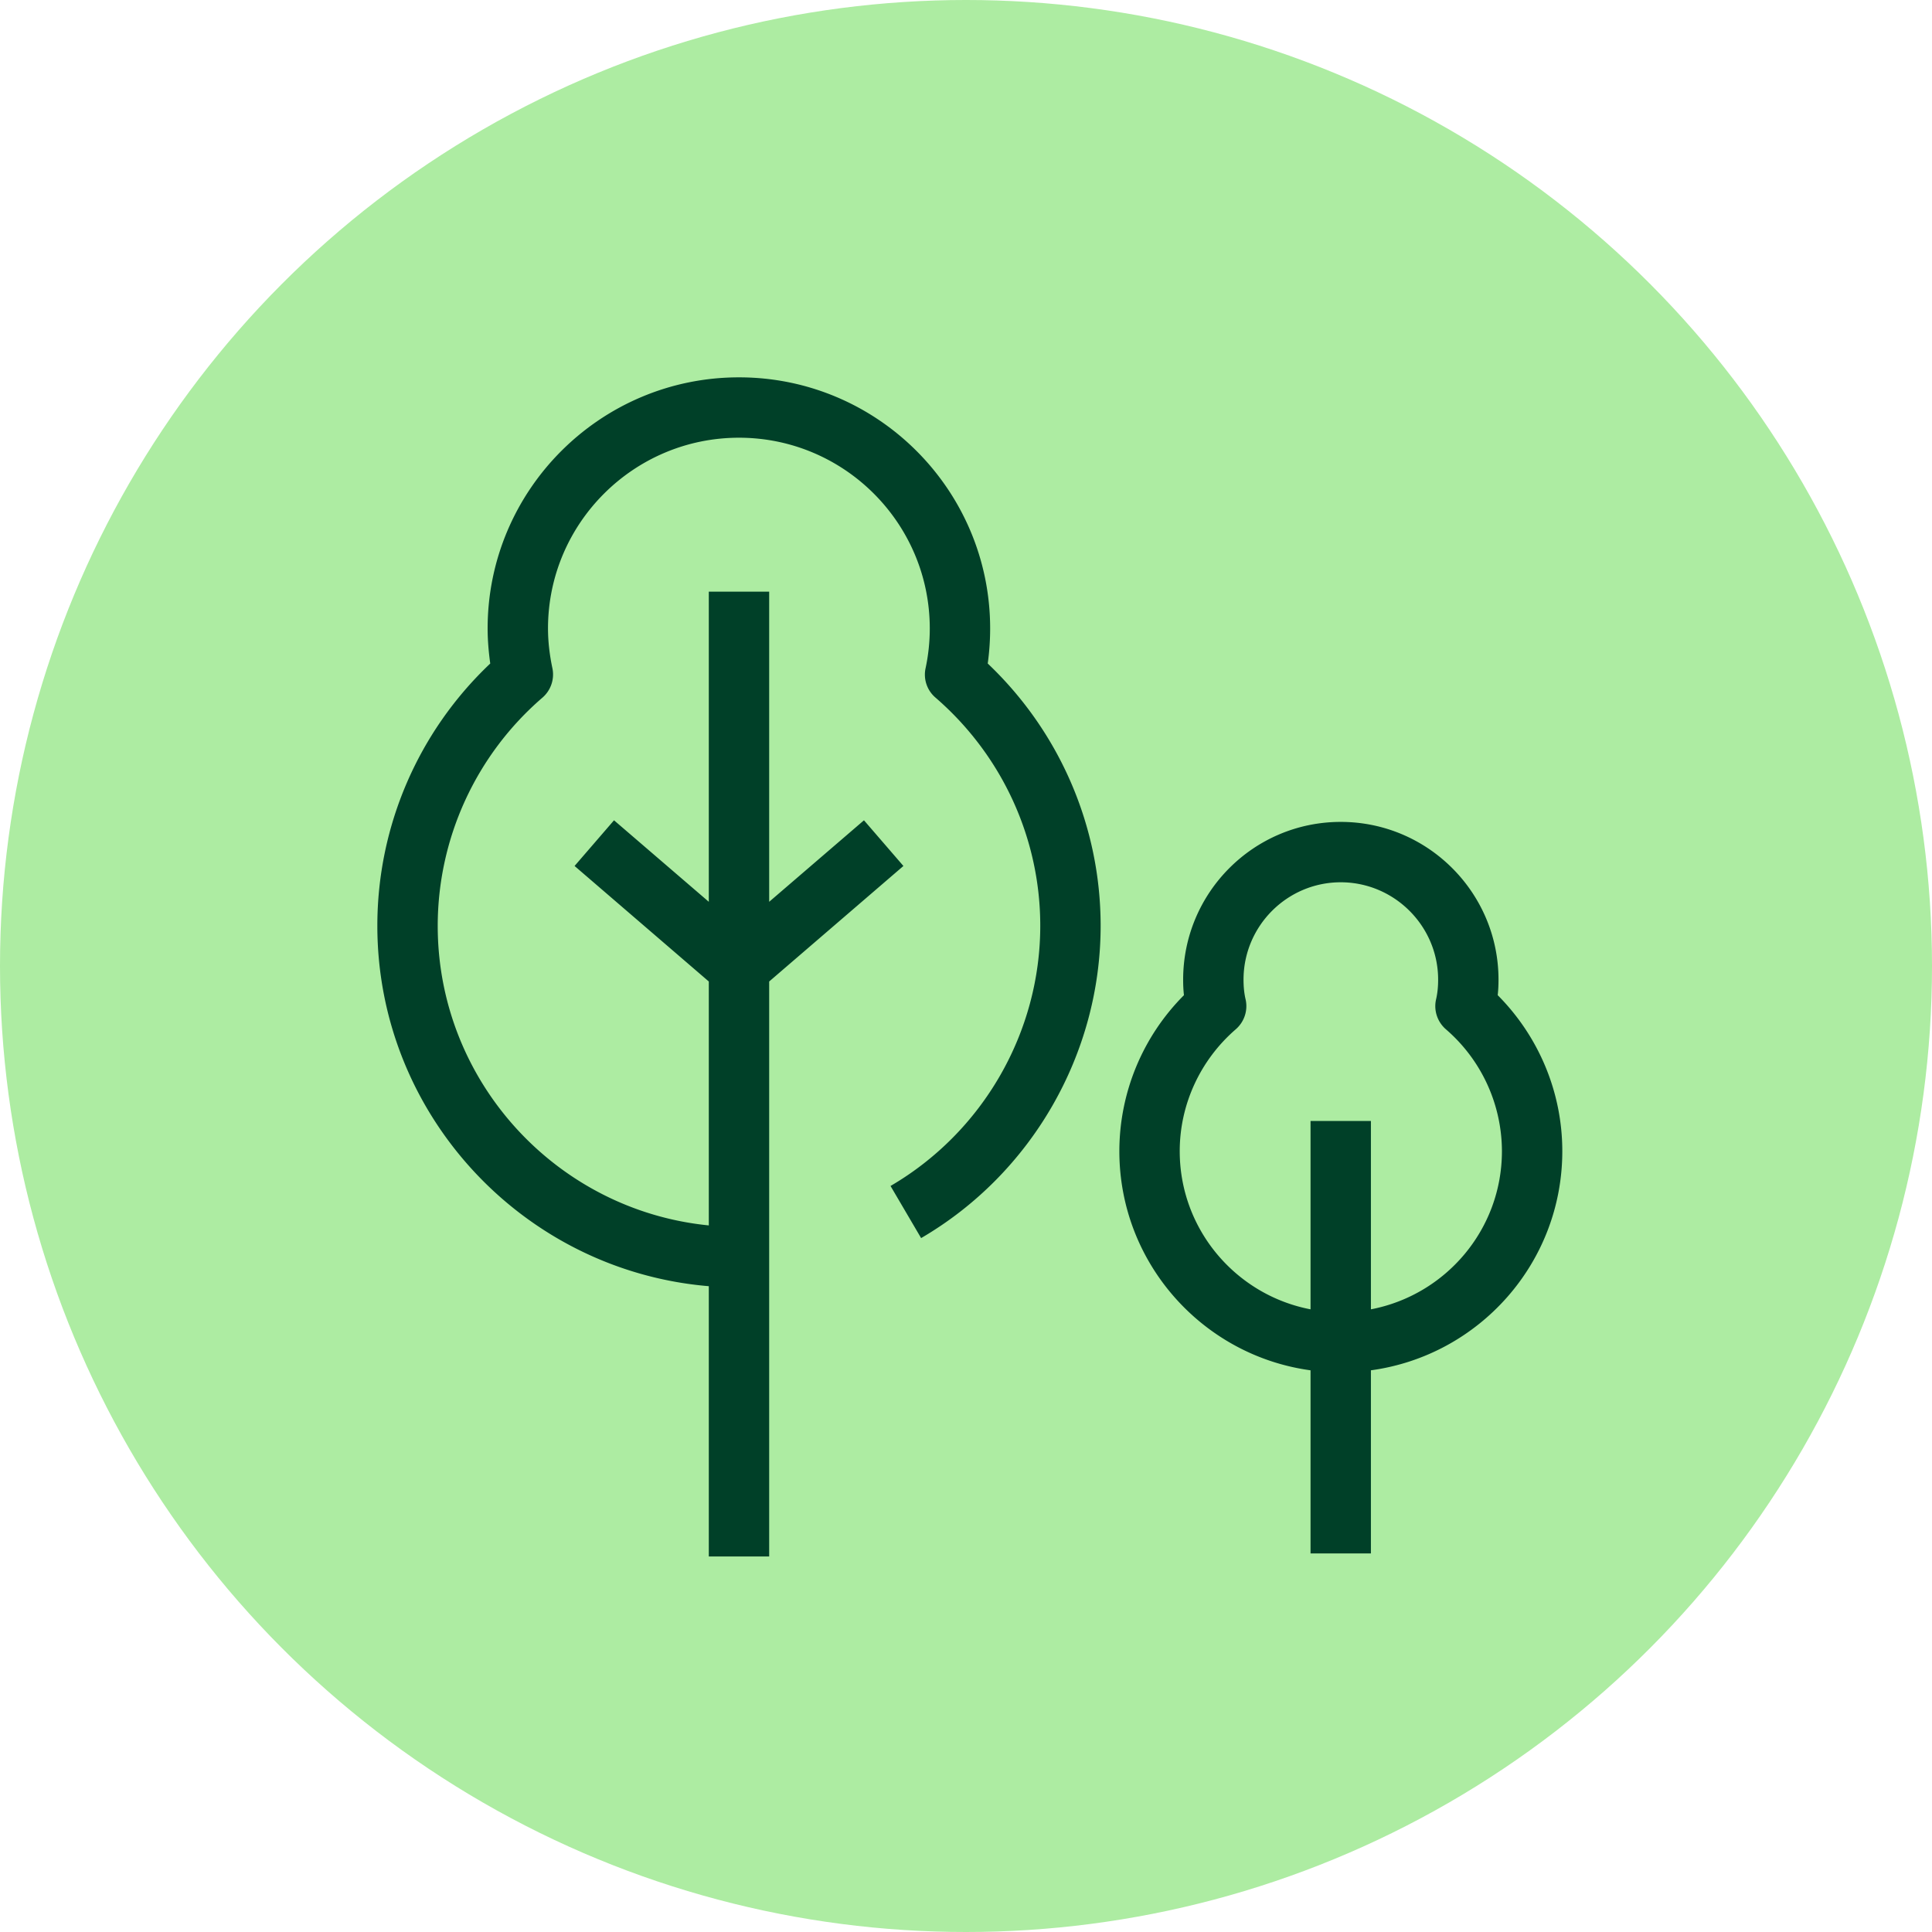
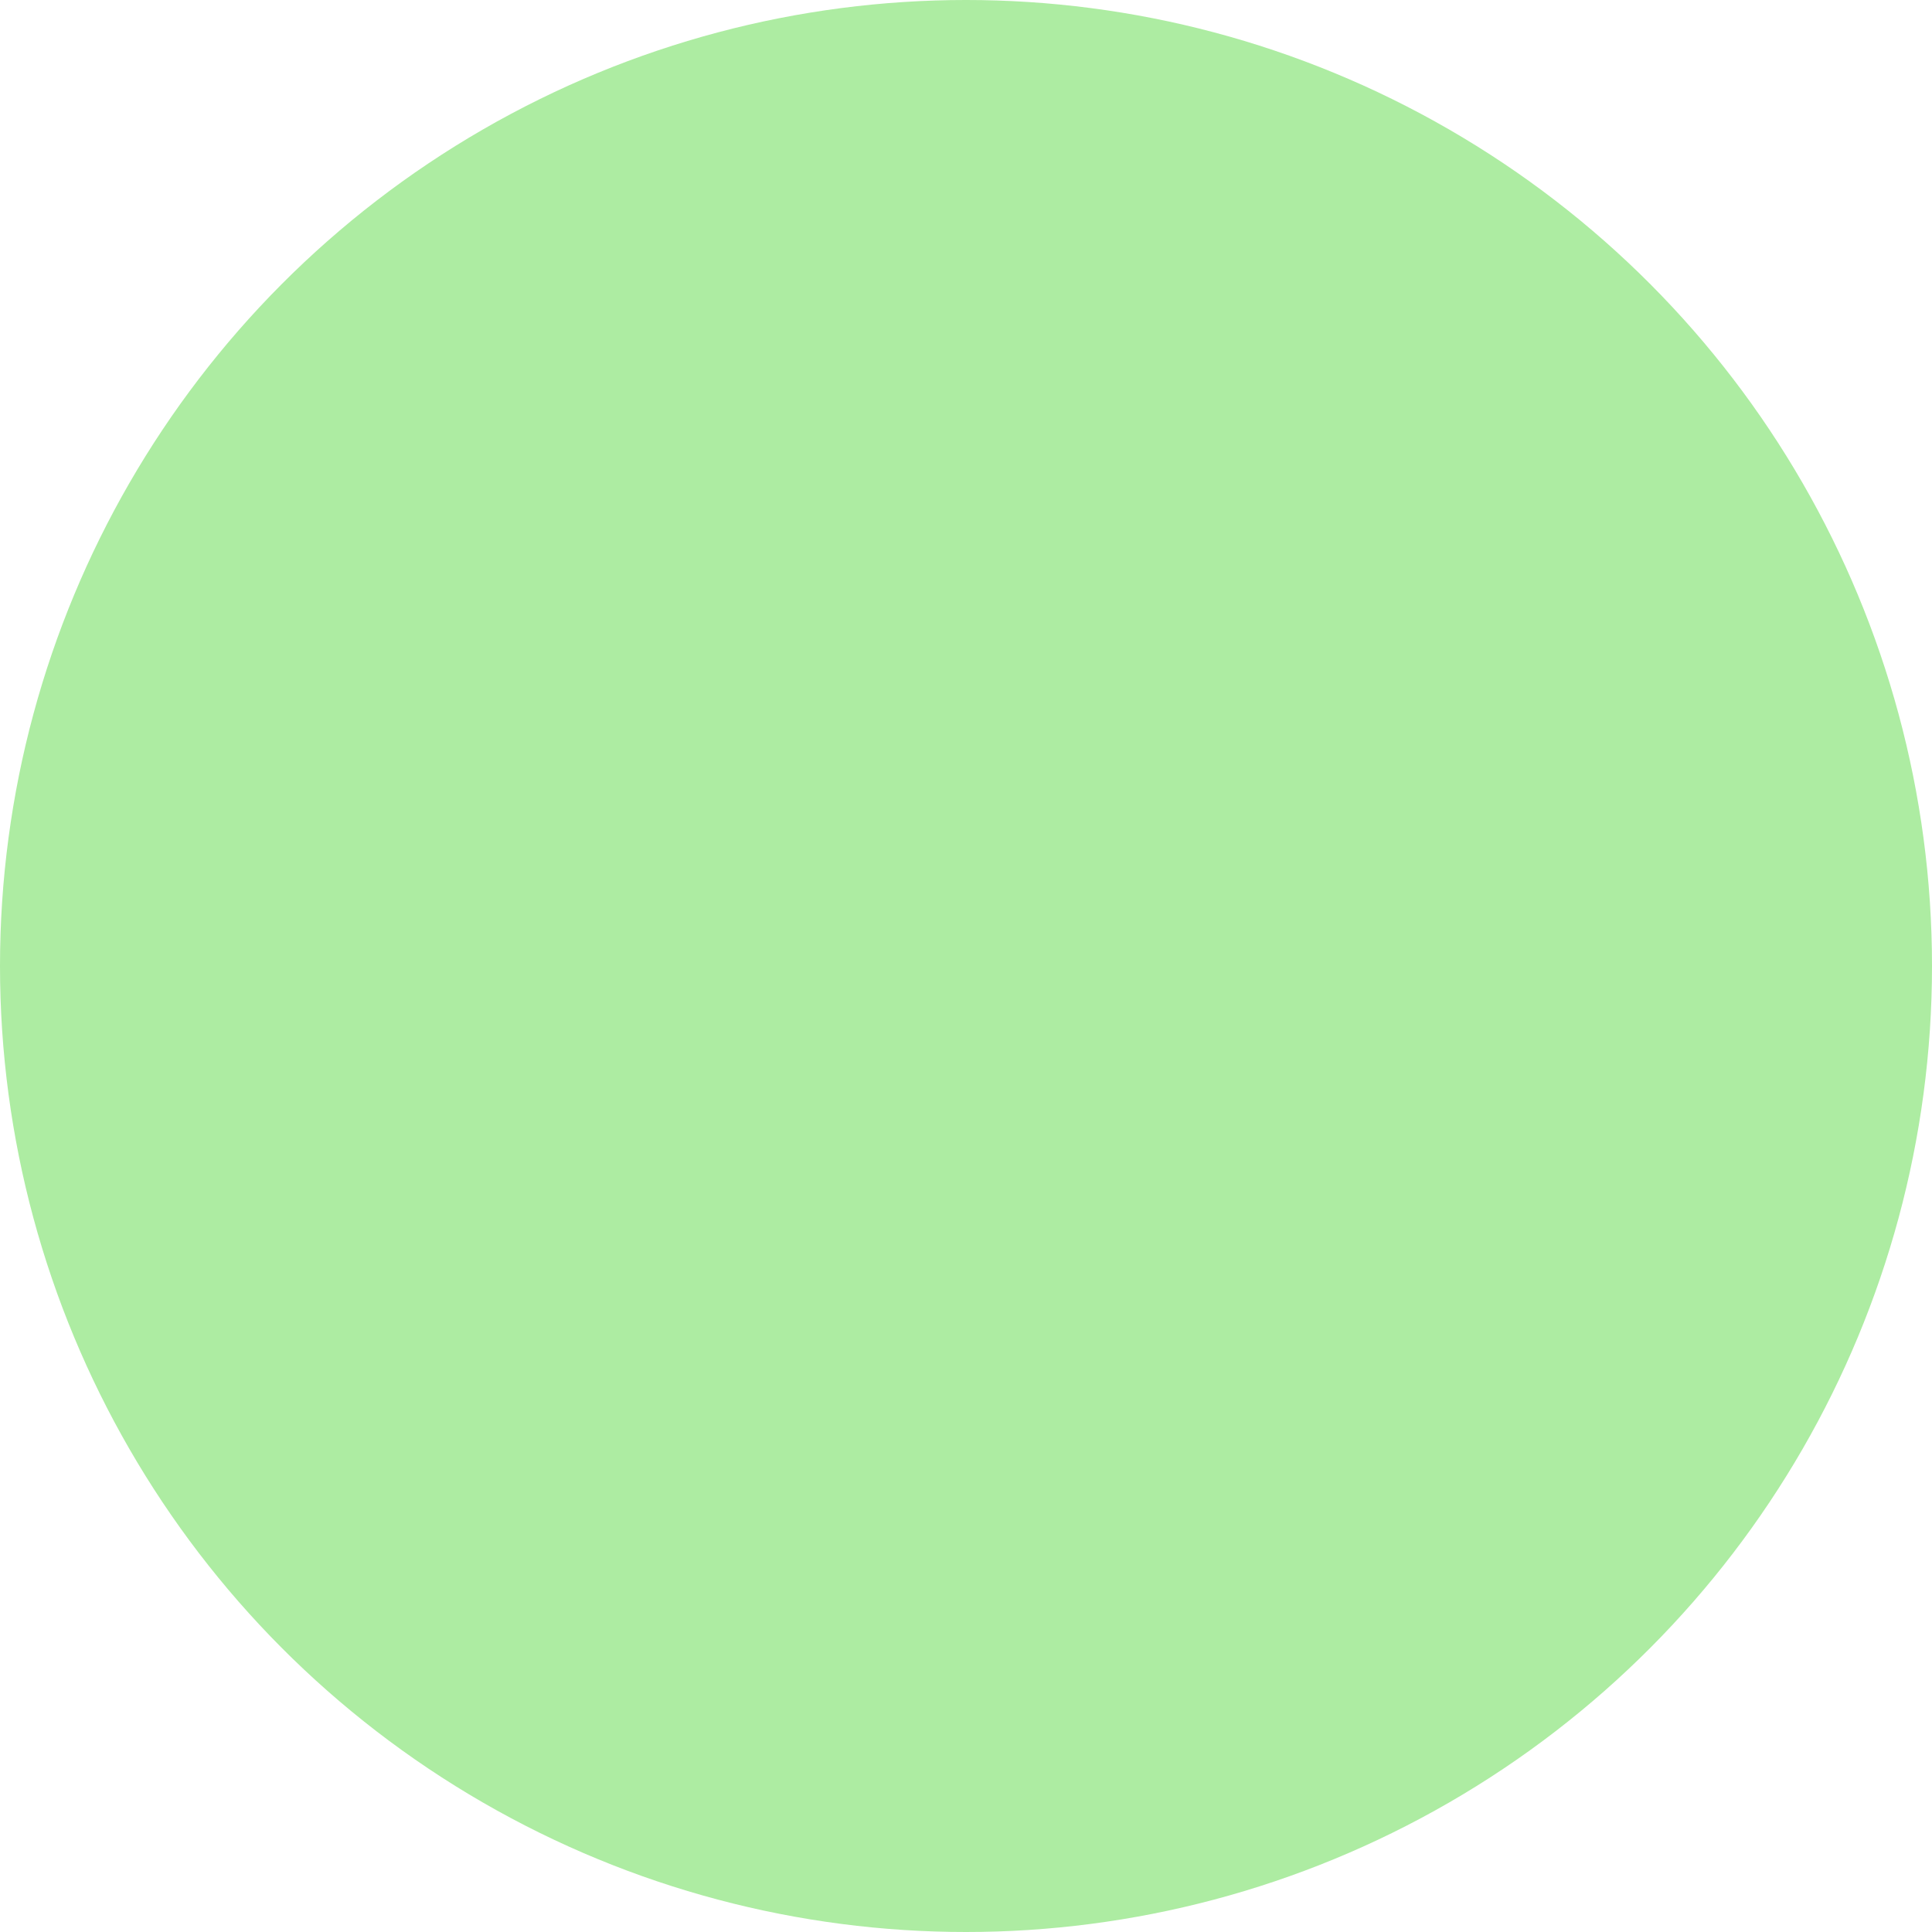
<svg xmlns="http://www.w3.org/2000/svg" viewBox="0 0 96 96">
  <defs>
    <style>.cls-2{fill:#004028}</style>
  </defs>
  <circle id="Pastilles_FAIT" cx="48" cy="48" r="48" data-name="Pastilles FAIT" style="fill:#adeca2" />
  <g id="Pictos">
    <g id="VEGETATION">
-       <path d="M54.69 46c0 6.36-3.42 12.31-8.92 15.52l-1.52-2.59c4.59-2.68 7.44-7.63 7.44-12.93 0-4.35-1.9-8.48-5.21-11.34a1.5 1.5 0 0 1-.49-1.45c.14-.65.21-1.32.21-1.98 0-5.23-4.25-9.48-9.48-9.48s-9.49 4.25-9.49 9.48c0 .65.08 1.32.22 1.98.11.54-.08 1.09-.49 1.45A14.983 14.983 0 0 0 21.75 46c0 7.74 5.91 14.14 13.47 14.89V48.77l-6.67-5.74 1.96-2.27 4.71 4.05V29.4h3v15.41l4.71-4.05 1.96 2.27-6.67 5.74v28.57h-3V63.91c-9.21-.77-16.47-8.52-16.47-17.91 0-4.94 2.03-9.64 5.61-13.03-.08-.58-.13-1.16-.13-1.74 0-6.88 5.6-12.48 12.49-12.48s12.48 5.6 12.48 12.48c0 .58-.04 1.16-.12 1.74 3.57 3.39 5.61 8.09 5.61 13.03M74.42 49.45c.03-.26.04-.51.04-.77 0-4.32-3.51-7.84-7.84-7.84s-7.83 3.52-7.83 7.84c0 .26.01.51.04.77a10.985 10.985 0 0 0-3.21 7.75c0 5.56 4.14 10.16 9.5 10.89v9.1h3v-9.1c5.37-.73 9.51-5.33 9.51-10.89 0-2.91-1.16-5.69-3.21-7.75m-6.3 15.61V55.7h-3v9.36c-3.7-.71-6.5-3.96-6.5-7.86 0-2.32 1.02-4.53 2.79-6.06.41-.36.6-.91.49-1.45-.08-.33-.11-.67-.11-1.01 0-2.67 2.17-4.84 4.83-4.84s4.84 2.17 4.84 4.84c0 .34-.03.68-.11 1.01-.11.54.08 1.09.49 1.45a8.018 8.018 0 0 1 2.79 6.06c0 3.9-2.8 7.15-6.51 7.86" class="cls-2" />
-     </g>
+       </g>
  </g>
</svg>